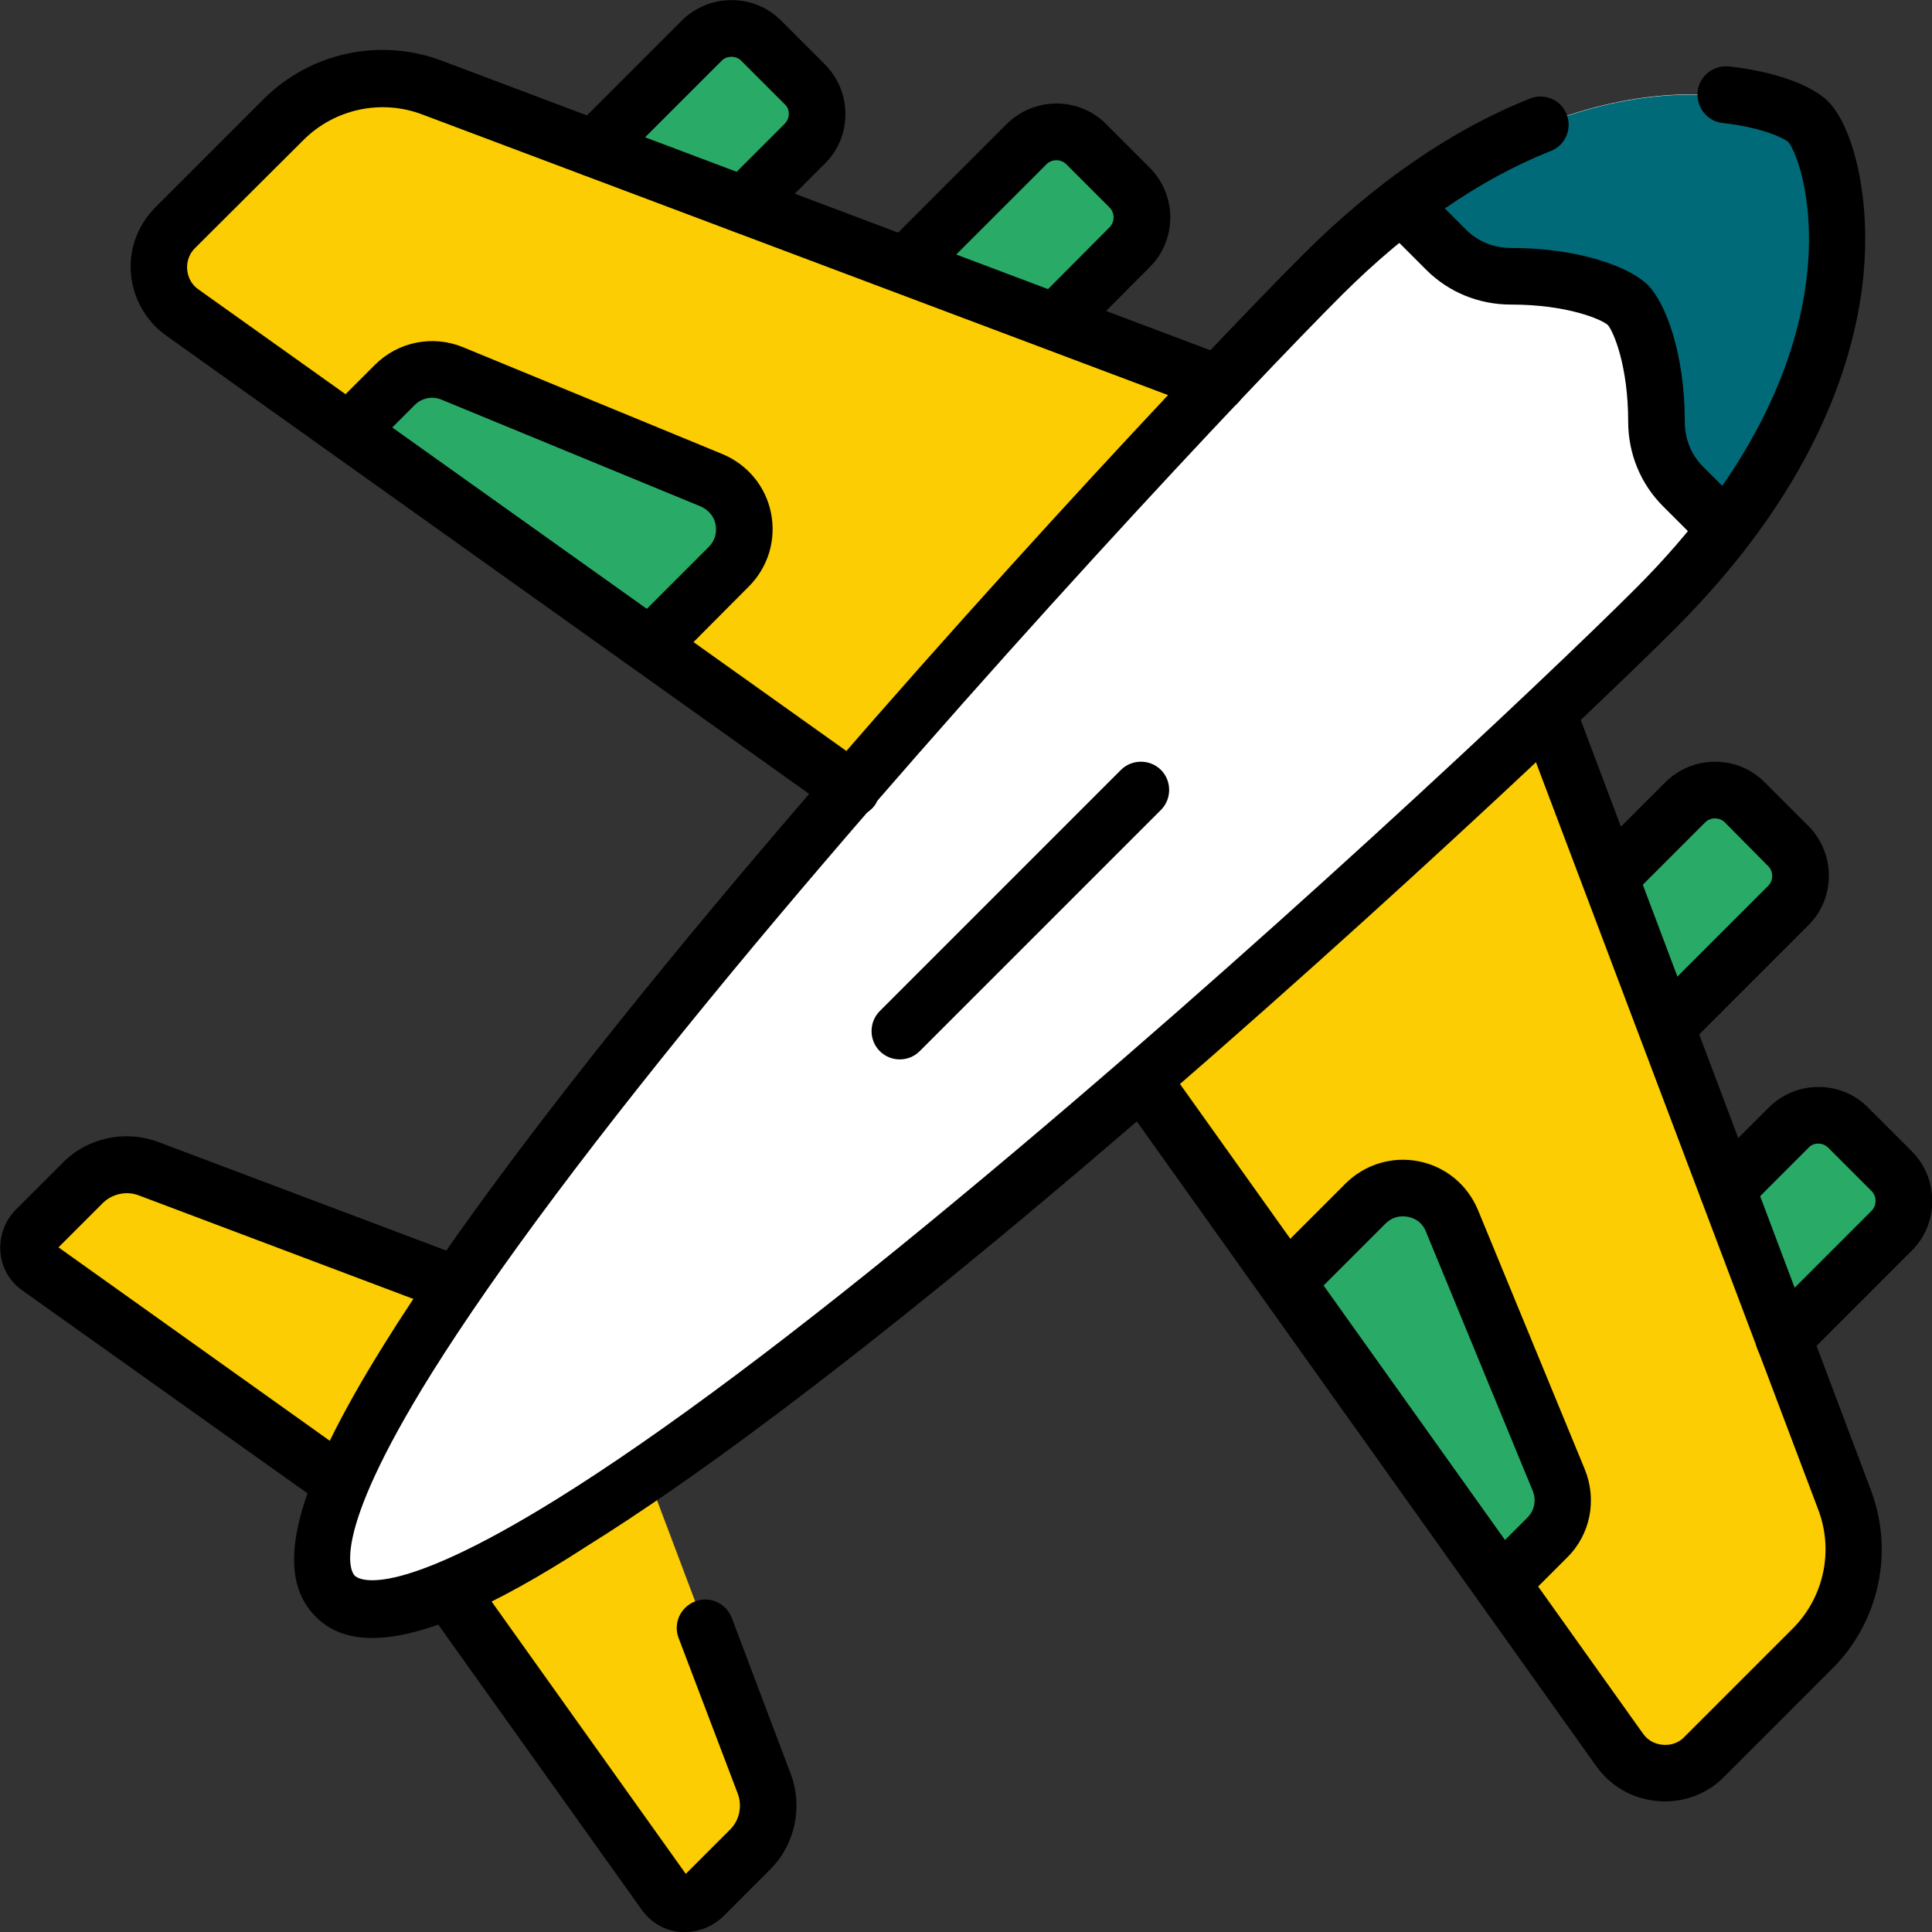
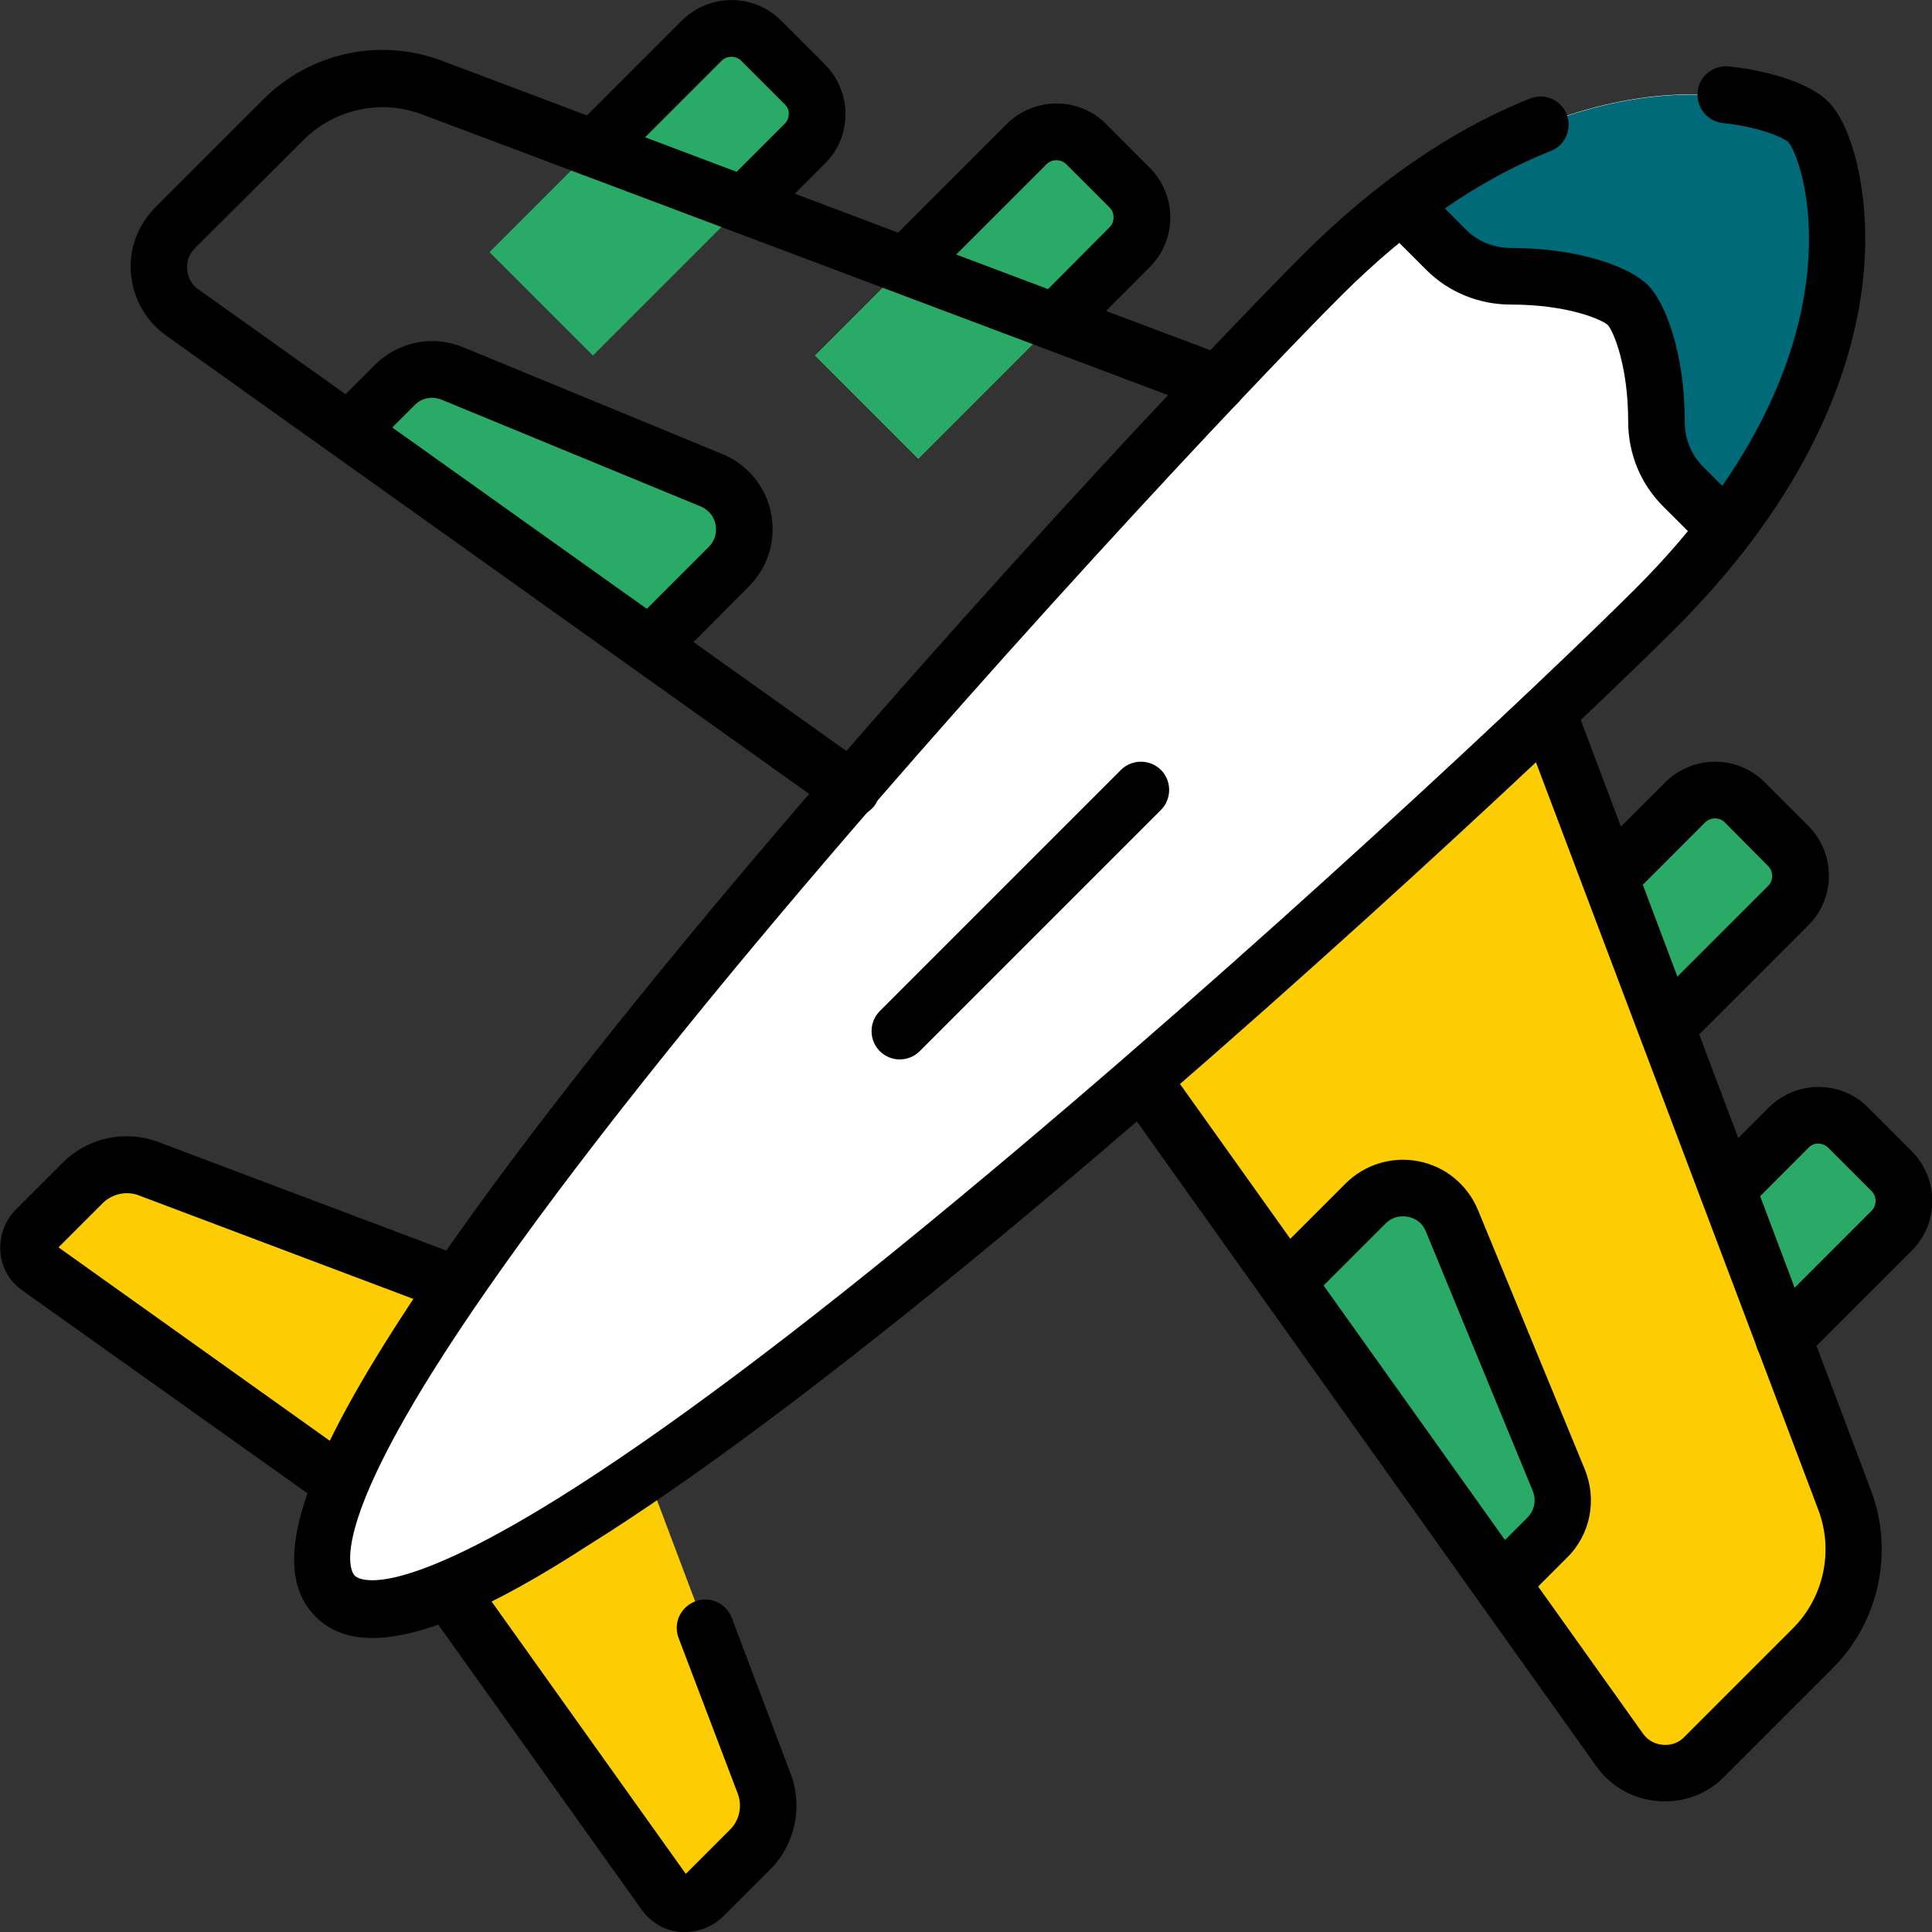
<svg xmlns="http://www.w3.org/2000/svg" width="90" height="90" viewBox="0 0 90 90" fill="none">
  <rect x="0" y="0" width="90" height="90" fill="#333333" stroke="none" />
  <g clip-path="url(#clip0_53_306)">
    <path d="M42.776 21.379L37.959 16.562L47.839 6.681C48.595 5.925 49.826 5.925 50.6 6.681L52.657 8.738C53.413 9.494 53.413 10.725 52.657 11.498L42.776 21.379Z" fill="#29AB67" />
    <path d="M27.621 16.562L22.803 11.745L32.684 1.864C33.44 1.108 34.671 1.108 35.444 1.864L37.501 3.921C38.257 4.677 38.257 5.907 37.501 6.681L27.621 16.562Z" fill="#29AB67" />
-     <path d="M56.718 17.88L20.131 4.079C17.74 3.182 15.032 3.762 13.221 5.573L8.158 10.619C7.033 11.744 7.173 13.626 8.492 14.557L42.864 39.048L60.586 28.658L56.718 17.88Z" fill="#FBCD02" />
    <path d="M30.275 30.082L33.95 26.408C35.198 25.159 34.776 23.049 33.141 22.381L21.063 17.406C20.148 17.019 19.076 17.23 18.373 17.933L16.228 20.078L30.275 30.082Z" fill="#29AB67" />
    <path d="M23.014 60.498L6.927 54.432C5.872 54.028 4.677 54.292 3.885 55.083L1.653 57.298C1.16 57.791 1.231 58.617 1.793 59.039L16.913 69.816L24.702 65.245L23.014 60.498Z" fill="#FBCD02" />
    <path d="M68.638 47.242L73.456 52.059L83.337 42.178C84.093 41.422 84.093 40.191 83.337 39.418L81.279 37.361C80.523 36.605 79.293 36.605 78.519 37.361L68.638 47.242Z" fill="#29AB67" />
    <path d="M73.438 62.397L78.255 67.214L88.136 57.334C88.892 56.578 88.892 55.347 88.136 54.573L86.079 52.516C85.323 51.76 84.093 51.76 83.319 52.516L73.438 62.397Z" fill="#29AB67" />
    <path d="M72.137 33.3L85.921 69.887C86.818 72.278 86.237 74.986 84.427 76.796L79.381 81.842C78.255 82.968 76.374 82.827 75.442 81.508L50.951 47.136L61.342 29.414L72.137 33.3Z" fill="#FBCD02" />
    <path d="M59.918 59.742L63.593 56.068C64.841 54.819 66.951 55.241 67.619 56.876L72.594 68.955C72.981 69.869 72.77 70.942 72.067 71.645L69.922 73.79L59.918 59.742Z" fill="#29AB67" />
-     <path d="M29.519 67.003L35.585 83.09C35.989 84.145 35.726 85.341 34.934 86.132L32.702 88.347C32.209 88.84 31.383 88.769 30.961 88.207L20.184 73.087L24.755 65.298L29.519 67.003Z" fill="#FBCD02" />
+     <path d="M29.519 67.003L35.585 83.09C35.989 84.145 35.726 85.341 34.934 86.132L32.702 88.347L20.184 73.087L24.755 65.298L29.519 67.003Z" fill="#FBCD02" />
    <path d="M84.268 5.732C82.985 4.431 72.981 1.459 61.606 12.835C53.342 21.098 9.406 68.164 15.63 74.37C21.854 80.576 68.902 36.657 77.165 28.394C88.576 17.001 85.569 7.033 84.268 5.732Z" fill="white" />
    <path d="M75.812 14.188C76.339 14.716 77.148 16.703 77.148 19.639C77.148 20.764 77.587 21.854 78.379 22.645L80.436 24.702C87.925 14.927 85.429 6.91 84.268 5.749C83.108 4.589 75.091 2.11 65.315 9.582L67.373 11.639C68.164 12.43 69.254 12.87 70.379 12.87C73.315 12.852 75.284 13.661 75.812 14.188Z" fill="#006A79" />
    <path d="M39.646 38.082C39.383 38.082 39.119 37.994 38.89 37.836L7.736 15.63C6.804 14.962 6.206 13.925 6.101 12.764C5.995 11.604 6.417 10.496 7.226 9.67L12.272 4.624C14.452 2.444 17.705 1.741 20.588 2.831L57.175 16.615C57.861 16.878 58.195 17.634 57.949 18.32C57.685 19.006 56.929 19.34 56.243 19.094L19.656 5.327C17.74 4.606 15.577 5.081 14.136 6.523L9.09 11.551C8.72 11.92 8.703 12.342 8.72 12.553C8.738 12.782 8.826 13.186 9.248 13.485L40.42 35.691C41.018 36.113 41.158 36.939 40.736 37.537C40.455 37.888 40.051 38.082 39.646 38.082Z" fill="black" />
    <path d="M15.507 70.115C15.243 70.115 14.979 70.027 14.751 69.869L1.037 60.111C0.44 59.689 0.07 59.039 0.018 58.318C-0.035 57.597 0.211 56.894 0.721 56.366L2.936 54.151C4.096 52.991 5.837 52.622 7.384 53.202L21.186 58.406C21.871 58.67 22.206 59.426 21.959 60.111C21.696 60.797 20.94 61.131 20.254 60.885L6.452 55.681C5.89 55.47 5.239 55.61 4.8 56.032L2.725 58.107L16.263 67.759C16.861 68.181 17.001 69.008 16.579 69.605C16.316 69.922 15.911 70.115 15.507 70.115Z" fill="black" />
    <path d="M30.522 31.154C30.188 31.154 29.854 31.032 29.59 30.768C29.08 30.258 29.08 29.414 29.59 28.904L33.018 25.476C33.299 25.194 33.405 24.825 33.335 24.438C33.264 24.052 33.001 23.753 32.649 23.595L20.57 18.619C20.148 18.443 19.656 18.531 19.322 18.865L17.423 20.764C16.913 21.274 16.07 21.274 15.56 20.764C15.05 20.254 15.05 19.41 15.56 18.9L17.459 17.001C18.549 15.911 20.166 15.595 21.573 16.175L33.651 21.151C34.829 21.643 35.673 22.663 35.919 23.911C36.165 25.159 35.778 26.425 34.882 27.322L31.453 30.768C31.19 31.014 30.856 31.154 30.522 31.154Z" fill="black" />
    <path d="M49.527 15.947C49.193 15.947 48.859 15.823 48.595 15.56C48.086 15.05 48.086 14.206 48.595 13.696L51.69 10.584C51.936 10.338 51.936 9.916 51.69 9.67L49.668 7.648C49.422 7.402 49 7.402 48.754 7.648L43.303 13.098C42.794 13.608 41.95 13.608 41.44 13.098C40.93 12.588 40.93 11.745 41.44 11.235L46.89 5.784C48.173 4.501 50.266 4.501 51.532 5.784L53.553 7.806C54.837 9.09 54.837 11.182 53.553 12.448L50.459 15.56C50.195 15.823 49.861 15.947 49.527 15.947Z" fill="black" />
    <path d="M34.636 10.865C34.302 10.865 33.968 10.742 33.704 10.479C33.194 9.969 33.194 9.125 33.704 8.615L36.552 5.767C36.71 5.609 36.745 5.415 36.745 5.31C36.745 5.204 36.728 5.011 36.552 4.853L34.53 2.831C34.284 2.584 33.862 2.584 33.616 2.831L28.588 7.859C28.078 8.369 27.234 8.369 26.724 7.859C26.214 7.349 26.214 6.505 26.724 5.995L31.752 0.967C33.036 -0.316 35.128 -0.316 36.394 0.967L38.416 2.989C39.031 3.604 39.383 4.431 39.383 5.31C39.383 6.189 39.049 7.015 38.416 7.63L35.568 10.479C35.304 10.742 34.97 10.865 34.636 10.865Z" fill="black" />
    <path d="M77.552 83.917C77.447 83.917 77.341 83.917 77.218 83.899C76.075 83.811 75.02 83.213 74.352 82.264L52.164 51.127C51.742 50.529 51.883 49.703 52.481 49.281C53.079 48.859 53.905 49 54.327 49.597L76.532 80.752C76.831 81.174 77.236 81.262 77.464 81.279C77.693 81.297 78.115 81.279 78.466 80.91L83.512 75.864C84.954 74.423 85.429 72.26 84.708 70.344L70.889 33.757C70.625 33.071 70.977 32.315 71.662 32.051C72.348 31.787 73.104 32.139 73.368 32.825L87.152 69.412C88.242 72.295 87.539 75.548 85.359 77.728L80.313 82.774C79.592 83.512 78.59 83.917 77.552 83.917Z" fill="black" />
    <path d="M31.91 90C31.84 90 31.77 90 31.7 90C30.979 89.947 30.328 89.56 29.906 88.98L20.131 75.284C19.709 74.686 19.85 73.86 20.447 73.438C21.045 73.016 21.871 73.157 22.293 73.754L31.946 87.292L34.02 85.218C34.442 84.796 34.583 84.145 34.372 83.565L31.612 76.304C31.348 75.618 31.7 74.862 32.385 74.598C33.071 74.335 33.827 74.686 34.091 75.372L36.833 82.633C37.413 84.163 37.044 85.921 35.884 87.081L33.669 89.297C33.176 89.754 32.561 90 31.91 90Z" fill="black" />
    <path d="M70.186 74.845C69.852 74.845 69.517 74.722 69.254 74.458C68.744 73.948 68.744 73.104 69.254 72.594L71.153 70.695C71.487 70.361 71.575 69.869 71.399 69.447L66.423 57.368C66.282 56.999 65.966 56.753 65.579 56.683C65.192 56.612 64.823 56.718 64.542 56.999L61.114 60.428C60.604 60.938 59.76 60.938 59.25 60.428C58.74 59.918 58.74 59.074 59.25 58.564L62.678 55.136C63.575 54.239 64.858 53.852 66.089 54.098C67.337 54.344 68.357 55.188 68.849 56.366L73.825 68.445C74.405 69.869 74.089 71.487 72.999 72.559L71.1 74.458C70.854 74.704 70.52 74.845 70.186 74.845Z" fill="black" />
    <path d="M77.851 48.965C77.517 48.965 77.183 48.842 76.919 48.578C76.409 48.068 76.409 47.224 76.919 46.714L82.37 41.264C82.616 41.018 82.616 40.596 82.37 40.35L80.348 38.31C80.102 38.064 79.68 38.064 79.433 38.31L76.322 41.422C75.812 41.932 74.968 41.932 74.458 41.422C73.948 40.912 73.948 40.068 74.458 39.558L77.57 36.447C78.853 35.163 80.945 35.163 82.211 36.447L84.233 38.468C85.517 39.752 85.517 41.844 84.233 43.11L78.783 48.56C78.519 48.824 78.185 48.965 77.851 48.965Z" fill="black" />
    <path d="M83.09 63.68C82.756 63.68 82.422 63.557 82.159 63.294C81.649 62.784 81.649 61.94 82.159 61.43L87.187 56.401C87.433 56.155 87.433 55.733 87.187 55.487L85.165 53.465C85.007 53.307 84.813 53.272 84.708 53.272C84.602 53.272 84.409 53.29 84.251 53.465L81.403 56.314C80.893 56.824 80.049 56.824 79.539 56.314C79.029 55.804 79.029 54.96 79.539 54.45L82.387 51.602C83.002 50.986 83.829 50.635 84.708 50.635C85.587 50.635 86.413 50.969 87.029 51.602L89.051 53.624C90.334 54.907 90.334 56.999 89.051 58.265L84.022 63.294C83.758 63.557 83.424 63.68 83.09 63.68Z" fill="black" />
    <path d="M80.189 25.757C79.855 25.757 79.521 25.634 79.258 25.37L77.464 23.577C76.427 22.54 75.847 21.133 75.847 19.639C75.847 17.037 75.161 15.437 74.897 15.138C74.599 14.874 72.999 14.188 70.397 14.188C70.397 14.188 70.397 14.188 70.379 14.188C68.885 14.188 67.478 13.608 66.441 12.571L64.63 10.76C64.12 10.25 64.12 9.406 64.63 8.896C65.14 8.386 65.984 8.386 66.493 8.896L68.304 10.707C68.849 11.252 69.588 11.551 70.379 11.551C70.379 11.551 70.379 11.551 70.397 11.551C73.579 11.551 75.935 12.448 76.761 13.274C77.587 14.101 78.484 16.456 78.484 19.656C78.484 20.447 78.783 21.186 79.328 21.731L81.121 23.524C81.631 24.034 81.631 24.878 81.121 25.388C80.858 25.616 80.523 25.757 80.189 25.757Z" fill="black" />
    <path d="M17.335 76.304C16.228 76.304 15.349 75.97 14.698 75.302C12.694 73.297 13.678 69.377 17.916 62.59C20.992 57.65 25.792 51.233 32.174 43.514C43.426 29.924 56.454 16.105 60.674 11.885C64.05 8.509 67.619 6.048 71.276 4.589C71.944 4.325 72.717 4.641 72.981 5.327C73.245 5.995 72.928 6.769 72.243 7.032C68.92 8.351 65.65 10.619 62.52 13.731C58.336 17.915 45.378 31.664 34.178 45.184C27.867 52.815 23.137 59.127 20.113 63.962C15.243 71.768 16.386 73.262 16.527 73.403C16.667 73.543 18.162 74.669 25.968 69.816C30.803 66.81 37.132 62.08 44.745 55.751C58.265 44.551 72.014 31.594 76.198 27.41C87.029 16.579 84.11 7.56 83.301 6.61C83.143 6.47 82.159 5.942 80.26 5.731C79.539 5.661 79.011 5.011 79.082 4.272C79.152 3.551 79.803 3.024 80.541 3.094C82.616 3.323 84.374 3.938 85.165 4.729C86.308 5.872 87.257 9.3 86.747 13.362C86.273 17.124 84.391 22.926 78.062 29.256C73.843 33.475 60.023 46.503 46.433 57.755C38.715 64.137 32.297 68.937 27.357 72.014C22.856 74.932 19.603 76.304 17.335 76.304Z" fill="black" />
    <path d="M41.914 49.351C41.58 49.351 41.246 49.228 40.983 48.965C40.473 48.455 40.473 47.611 40.983 47.101L52.217 35.866C52.727 35.356 53.571 35.356 54.081 35.866C54.591 36.376 54.591 37.22 54.081 37.73L42.846 48.965C42.583 49.228 42.248 49.351 41.914 49.351Z" fill="black" />
  </g>
  <defs>
    <clipPath id="clip0_53_306">
      <rect width="90" height="90" fill="white" />
    </clipPath>
  </defs>
</svg>